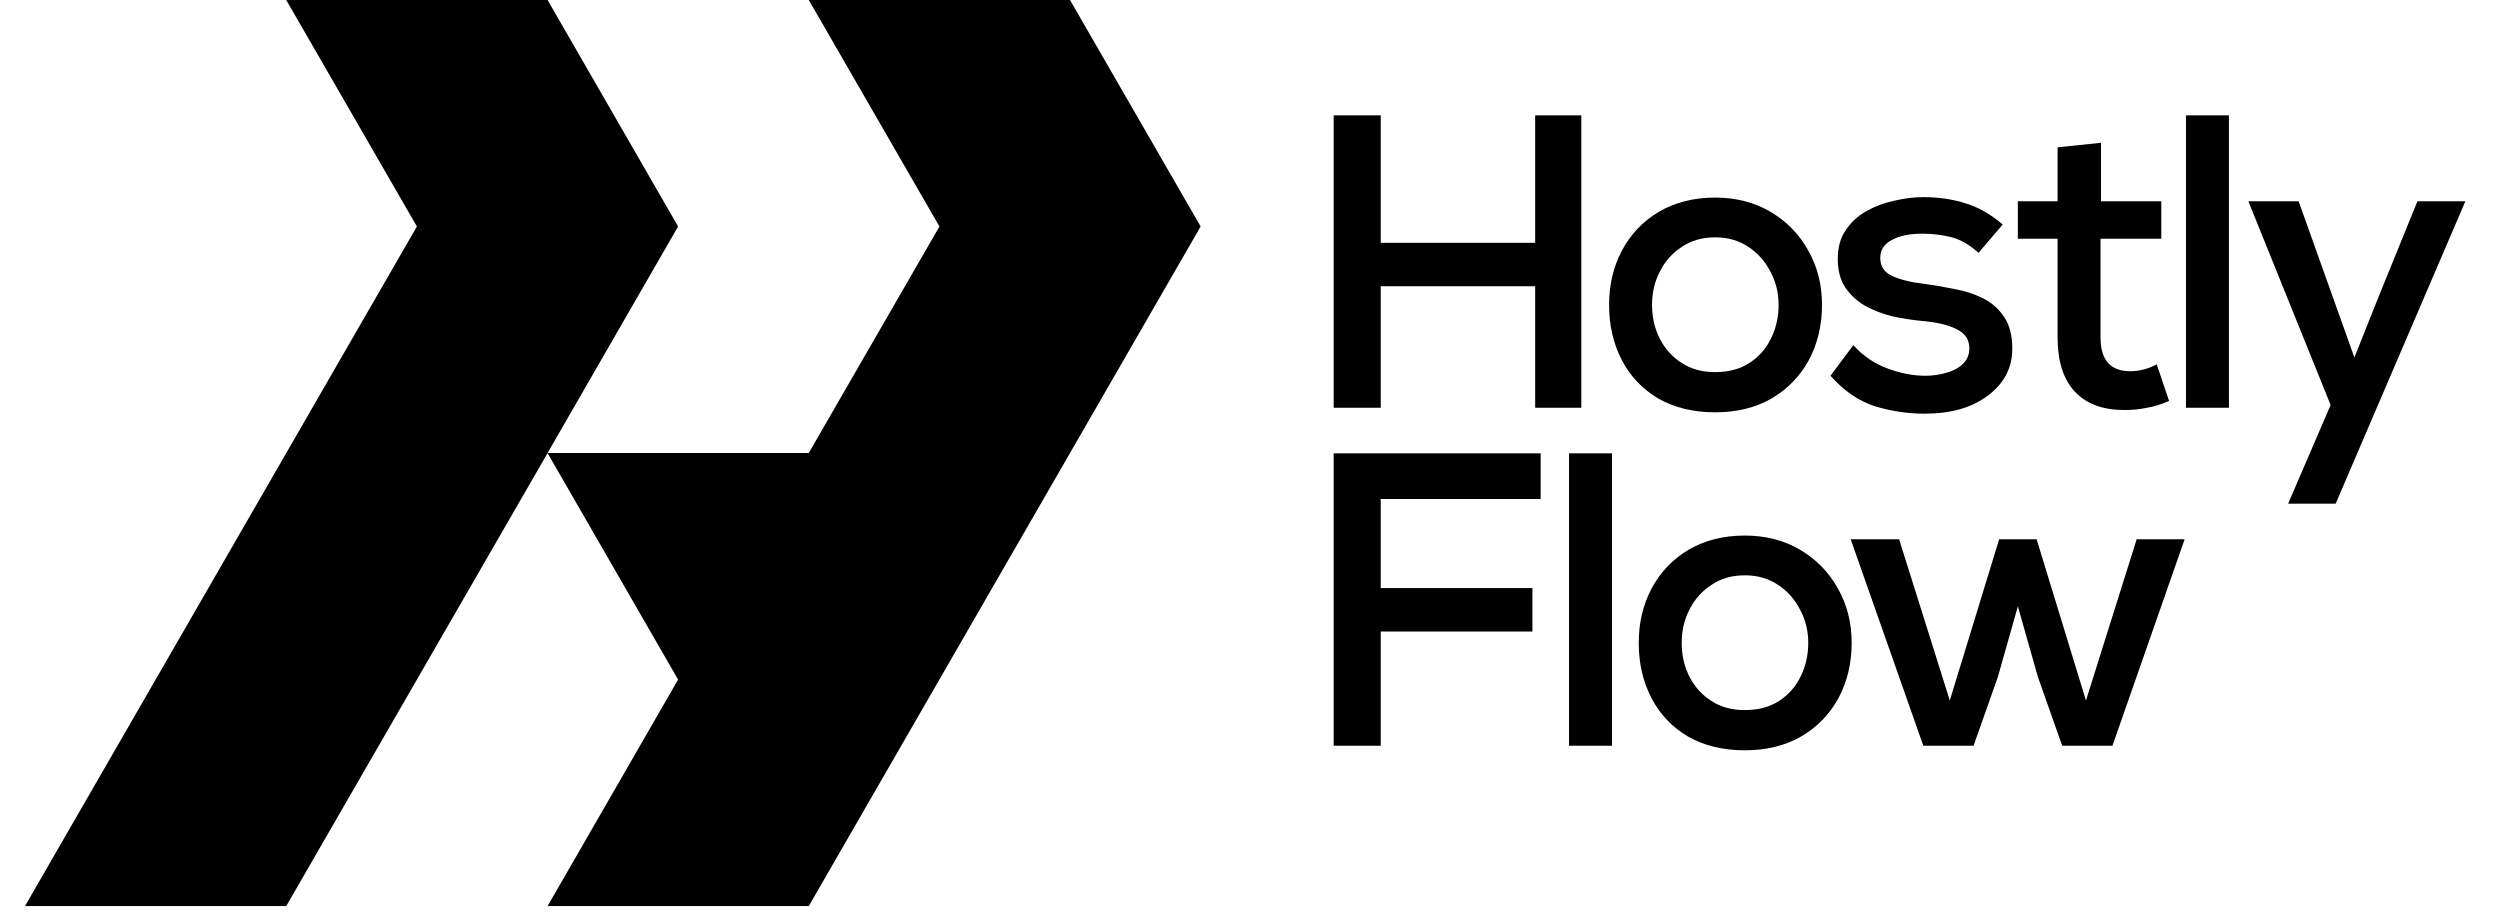
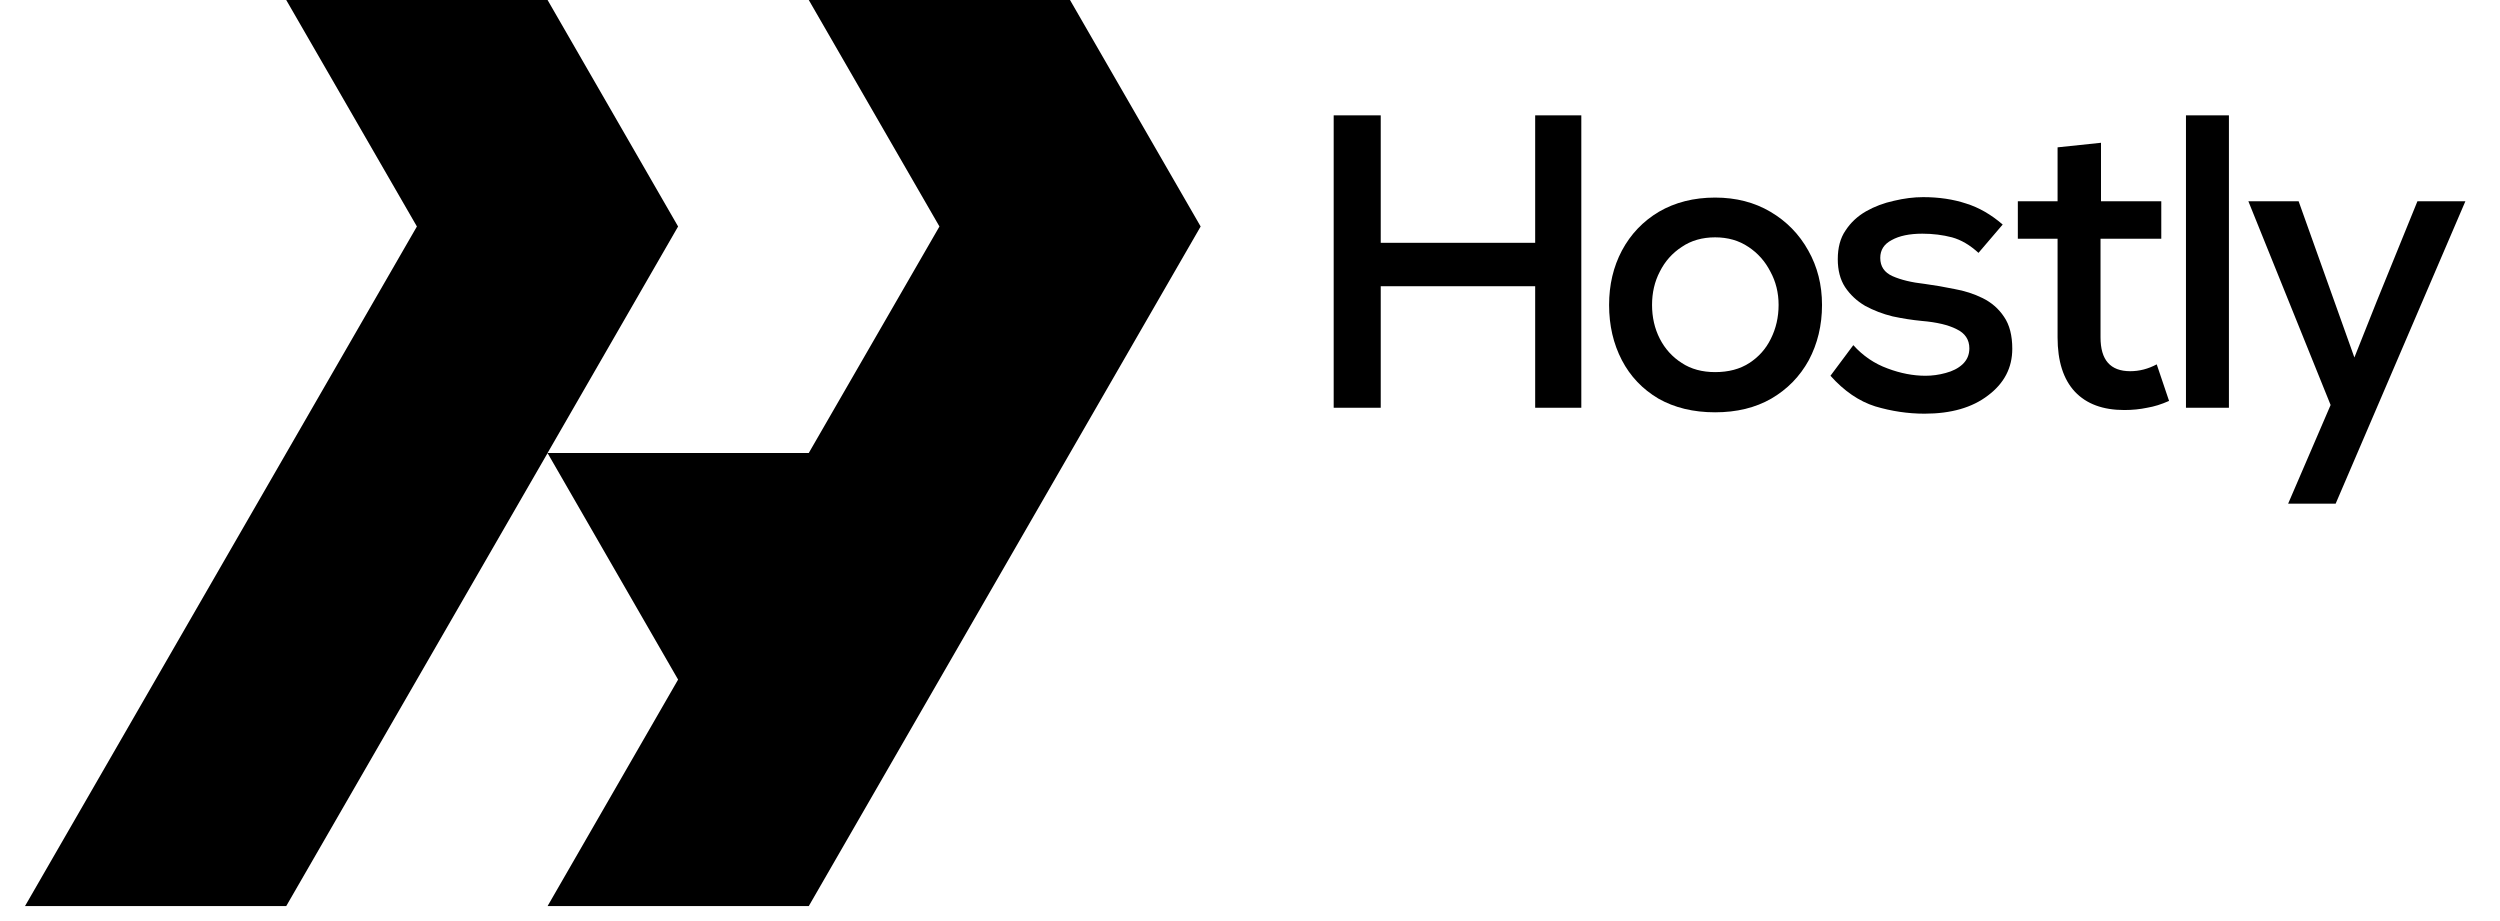
<svg xmlns="http://www.w3.org/2000/svg" width="114" zoomAndPan="magnify" viewBox="0 0 85.5 31.5" height="42" preserveAspectRatio="xMidYMid meet" version="1.0">
  <defs>
    <g />
    <clipPath id="708f9f787c">
      <path d="M 0.422 0 L 84.586 0 L 84.586 31.008 L 0.422 31.008 Z M 0.422 0 " clip-rule="nonzero" />
    </clipPath>
    <clipPath id="573d44a2f3">
      <path d="M 0.828 0 L 41.09 0 L 41.09 30.988 L 0.828 30.988 Z M 0.828 0 " clip-rule="nonzero" />
    </clipPath>
    <clipPath id="70b8a76f91">
-       <rect x="0" width="32" y="0" height="19" />
-     </clipPath>
+       </clipPath>
    <clipPath id="c20e108d25">
      <path d="M 44 0 L 84.527 0 L 84.527 19 L 44 19 Z M 44 0 " clip-rule="nonzero" />
    </clipPath>
    <clipPath id="b26292b5c4">
      <path d="M 32 6 L 40.527 6 L 40.527 18 L 32 18 Z M 32 6 " clip-rule="nonzero" />
    </clipPath>
    <clipPath id="697b117433">
      <rect x="0" width="41" y="0" height="19" />
    </clipPath>
    <clipPath id="488a83a805">
      <rect x="0" width="85" y="0" height="32" />
    </clipPath>
  </defs>
  <g clip-path="url(#708f9f787c)">
    <g transform="matrix(1, 0, 0, 1, -0, -0)">
      <g clip-path="url(#488a83a805)">
        <g clip-path="url(#573d44a2f3)">
          <path fill="#000000" d="M 9.789 30.988 L 18.727 15.496 L 23.191 23.242 L 18.727 30.988 L 27.66 30.988 L 41.062 7.746 L 36.594 0 L 27.66 0 L 32.129 7.746 L 27.66 15.492 L 18.727 15.492 L 23.191 7.746 L 18.727 0 L 9.789 0 L 14.258 7.746 L 0.855 30.988 Z M 9.789 30.988 " fill-opacity="1" fill-rule="nonzero" />
        </g>
        <g transform="matrix(1, 0, 0, 1, 44, 12)">
          <g clip-path="url(#70b8a76f91)">
            <g fill="#000000" fill-opacity="1">
              <g transform="translate(0.362, 13.504)">
                <g>
-                   <path d="M 1.25 0 L 1.25 -10 L 8.328 -10 L 8.328 -8.438 L 2.859 -8.438 L 2.859 -5.391 L 8.047 -5.391 L 8.047 -3.906 L 2.859 -3.906 L 2.859 0 Z M 1.25 0 " />
-                 </g>
+                   </g>
              </g>
            </g>
            <g fill="#000000" fill-opacity="1">
              <g transform="translate(8.599, 13.504)">
                <g>
                  <path d="M 1.062 0 L 1.062 -10 L 2.531 -10 L 2.531 0 Z M 1.062 0 " />
                </g>
              </g>
            </g>
            <g fill="#000000" fill-opacity="1">
              <g transform="translate(11.483, 13.504)">
                <g>
                  <path d="M 4.188 0.156 C 3.445 0.156 2.801 0 2.25 -0.312 C 1.707 -0.633 1.289 -1.07 1 -1.625 C 0.707 -2.188 0.562 -2.816 0.562 -3.516 C 0.562 -4.203 0.707 -4.82 1 -5.375 C 1.301 -5.938 1.723 -6.379 2.266 -6.703 C 2.816 -7.023 3.457 -7.188 4.188 -7.188 C 4.906 -7.188 5.535 -7.023 6.078 -6.703 C 6.629 -6.379 7.062 -5.938 7.375 -5.375 C 7.688 -4.82 7.844 -4.203 7.844 -3.516 C 7.844 -2.816 7.691 -2.188 7.391 -1.625 C 7.086 -1.07 6.66 -0.633 6.109 -0.312 C 5.566 0 4.926 0.156 4.188 0.156 Z M 4.188 -1.219 C 4.645 -1.219 5.035 -1.32 5.359 -1.531 C 5.68 -1.738 5.926 -2.016 6.094 -2.359 C 6.27 -2.711 6.359 -3.098 6.359 -3.516 C 6.359 -3.93 6.266 -4.312 6.078 -4.656 C 5.898 -5.008 5.648 -5.289 5.328 -5.5 C 5.004 -5.719 4.625 -5.828 4.188 -5.828 C 3.75 -5.828 3.367 -5.719 3.047 -5.5 C 2.723 -5.289 2.473 -5.008 2.297 -4.656 C 2.117 -4.312 2.031 -3.93 2.031 -3.516 C 2.031 -3.098 2.117 -2.711 2.297 -2.359 C 2.473 -2.016 2.723 -1.738 3.047 -1.531 C 3.367 -1.32 3.75 -1.219 4.188 -1.219 Z M 4.188 -1.219 " />
                </g>
              </g>
            </g>
            <g fill="#000000" fill-opacity="1">
              <g transform="translate(18.949, 13.504)">
                <g>
                  <path d="M 2.828 0 L 0.344 -7.062 L 2 -7.062 L 3.734 -1.547 L 5.422 -7.062 L 6.703 -7.062 L 8.391 -1.547 L 10.125 -7.062 L 11.766 -7.062 L 9.297 0 L 7.578 0 L 6.75 -2.344 L 6.062 -4.766 L 5.375 -2.344 L 4.547 0 Z M 2.828 0 " />
                </g>
              </g>
            </g>
          </g>
        </g>
        <g clip-path="url(#c20e108d25)">
          <g transform="matrix(1, 0, 0, 1, 44, -0)">
            <g clip-path="url(#697b117433)">
              <g fill="#000000" fill-opacity="1">
                <g transform="translate(0.362, 13.945)">
                  <g>
                    <path d="M 1.25 0 L 1.25 -10 L 2.859 -10 L 2.859 -5.641 L 8.141 -5.641 L 8.141 -10 L 9.719 -10 L 9.719 0 L 8.141 0 L 8.141 -4.156 L 2.859 -4.156 L 2.859 0 Z M 1.25 0 " />
                  </g>
                </g>
              </g>
              <g fill="#000000" fill-opacity="1">
                <g transform="translate(10.469, 13.945)">
                  <g>
                    <path d="M 4.188 0.156 C 3.445 0.156 2.801 0 2.25 -0.312 C 1.707 -0.633 1.289 -1.07 1 -1.625 C 0.707 -2.188 0.562 -2.816 0.562 -3.516 C 0.562 -4.203 0.707 -4.82 1 -5.375 C 1.301 -5.938 1.723 -6.379 2.266 -6.703 C 2.816 -7.023 3.457 -7.188 4.188 -7.188 C 4.906 -7.188 5.535 -7.023 6.078 -6.703 C 6.629 -6.379 7.062 -5.938 7.375 -5.375 C 7.688 -4.82 7.844 -4.203 7.844 -3.516 C 7.844 -2.816 7.691 -2.188 7.391 -1.625 C 7.086 -1.07 6.66 -0.633 6.109 -0.312 C 5.566 0 4.926 0.156 4.188 0.156 Z M 4.188 -1.219 C 4.645 -1.219 5.035 -1.32 5.359 -1.531 C 5.68 -1.738 5.926 -2.016 6.094 -2.359 C 6.27 -2.711 6.359 -3.098 6.359 -3.516 C 6.359 -3.93 6.266 -4.312 6.078 -4.656 C 5.898 -5.008 5.648 -5.289 5.328 -5.5 C 5.004 -5.719 4.625 -5.828 4.188 -5.828 C 3.75 -5.828 3.367 -5.719 3.047 -5.5 C 2.723 -5.289 2.473 -5.008 2.297 -4.656 C 2.117 -4.312 2.031 -3.93 2.031 -3.516 C 2.031 -3.098 2.117 -2.711 2.297 -2.359 C 2.473 -2.016 2.723 -1.738 3.047 -1.531 C 3.367 -1.32 3.75 -1.219 4.188 -1.219 Z M 4.188 -1.219 " />
                  </g>
                </g>
              </g>
              <g fill="#000000" fill-opacity="1">
                <g transform="translate(18.164, 13.945)">
                  <g>
                    <path d="M 3.656 0.203 C 3.082 0.203 2.52 0.117 1.969 -0.047 C 1.414 -0.223 0.906 -0.57 0.438 -1.094 L 1.219 -2.141 C 1.551 -1.773 1.941 -1.508 2.391 -1.344 C 2.836 -1.176 3.27 -1.094 3.688 -1.094 C 3.914 -1.094 4.145 -1.125 4.375 -1.188 C 4.613 -1.25 4.805 -1.348 4.953 -1.484 C 5.109 -1.629 5.188 -1.812 5.188 -2.031 C 5.188 -2.332 5.039 -2.551 4.75 -2.688 C 4.469 -2.832 4.07 -2.926 3.562 -2.969 C 3.238 -3 2.906 -3.051 2.562 -3.125 C 2.227 -3.207 1.914 -3.328 1.625 -3.484 C 1.344 -3.648 1.113 -3.863 0.938 -4.125 C 0.77 -4.383 0.688 -4.703 0.688 -5.078 C 0.688 -5.473 0.773 -5.801 0.953 -6.062 C 1.129 -6.332 1.363 -6.551 1.656 -6.719 C 1.945 -6.883 2.266 -7.004 2.609 -7.078 C 2.953 -7.16 3.285 -7.203 3.609 -7.203 C 4.148 -7.203 4.641 -7.129 5.078 -6.984 C 5.516 -6.848 5.93 -6.609 6.328 -6.266 L 5.5 -5.297 C 5.207 -5.566 4.906 -5.742 4.594 -5.828 C 4.281 -5.91 3.941 -5.953 3.578 -5.953 C 3.141 -5.953 2.789 -5.879 2.531 -5.734 C 2.27 -5.598 2.141 -5.395 2.141 -5.125 C 2.141 -4.832 2.281 -4.625 2.562 -4.5 C 2.844 -4.375 3.211 -4.285 3.672 -4.234 C 3.992 -4.191 4.328 -4.133 4.672 -4.062 C 5.023 -4 5.348 -3.895 5.641 -3.75 C 5.941 -3.602 6.188 -3.391 6.375 -3.109 C 6.562 -2.836 6.656 -2.473 6.656 -2.016 C 6.656 -1.367 6.379 -0.836 5.828 -0.422 C 5.285 -0.004 4.562 0.203 3.656 0.203 Z M 3.656 0.203 " />
                  </g>
                </g>
              </g>
              <g fill="#000000" fill-opacity="1">
                <g transform="translate(24.588, 13.945)">
                  <g>
                    <path d="M 4.062 0.078 C 3.332 0.078 2.77 -0.129 2.375 -0.547 C 1.977 -0.973 1.781 -1.594 1.781 -2.406 L 1.781 -5.781 L 0.422 -5.781 L 0.422 -7.062 L 1.781 -7.062 L 1.781 -8.906 L 3.266 -9.062 L 3.266 -7.062 L 5.328 -7.062 L 5.328 -5.781 L 3.25 -5.781 L 3.25 -2.406 C 3.25 -1.633 3.586 -1.25 4.266 -1.25 C 4.578 -1.25 4.879 -1.328 5.172 -1.484 L 5.594 -0.234 C 5.332 -0.117 5.082 -0.039 4.844 0 C 4.602 0.051 4.344 0.078 4.062 0.078 Z M 4.062 0.078 " />
                  </g>
                </g>
              </g>
              <g fill="#000000" fill-opacity="1">
                <g transform="translate(29.698, 13.945)">
                  <g>
                    <path d="M 1.062 0 L 1.062 -10 L 2.531 -10 L 2.531 0 Z M 1.062 0 " />
                  </g>
                </g>
              </g>
              <g clip-path="url(#b26292b5c4)">
                <g fill="#000000" fill-opacity="1">
                  <g transform="translate(32.582, 13.945)">
                    <g>
                      <path d="M 1.672 3.281 L 3.125 -0.094 L 0.312 -7.062 L 2.031 -7.062 L 3.938 -1.719 L 4.703 -3.641 L 6.094 -7.062 L 7.734 -7.062 L 3.297 3.281 Z M 1.672 3.281 " />
                    </g>
                  </g>
                </g>
              </g>
            </g>
          </g>
        </g>
      </g>
    </g>
  </g>
</svg>